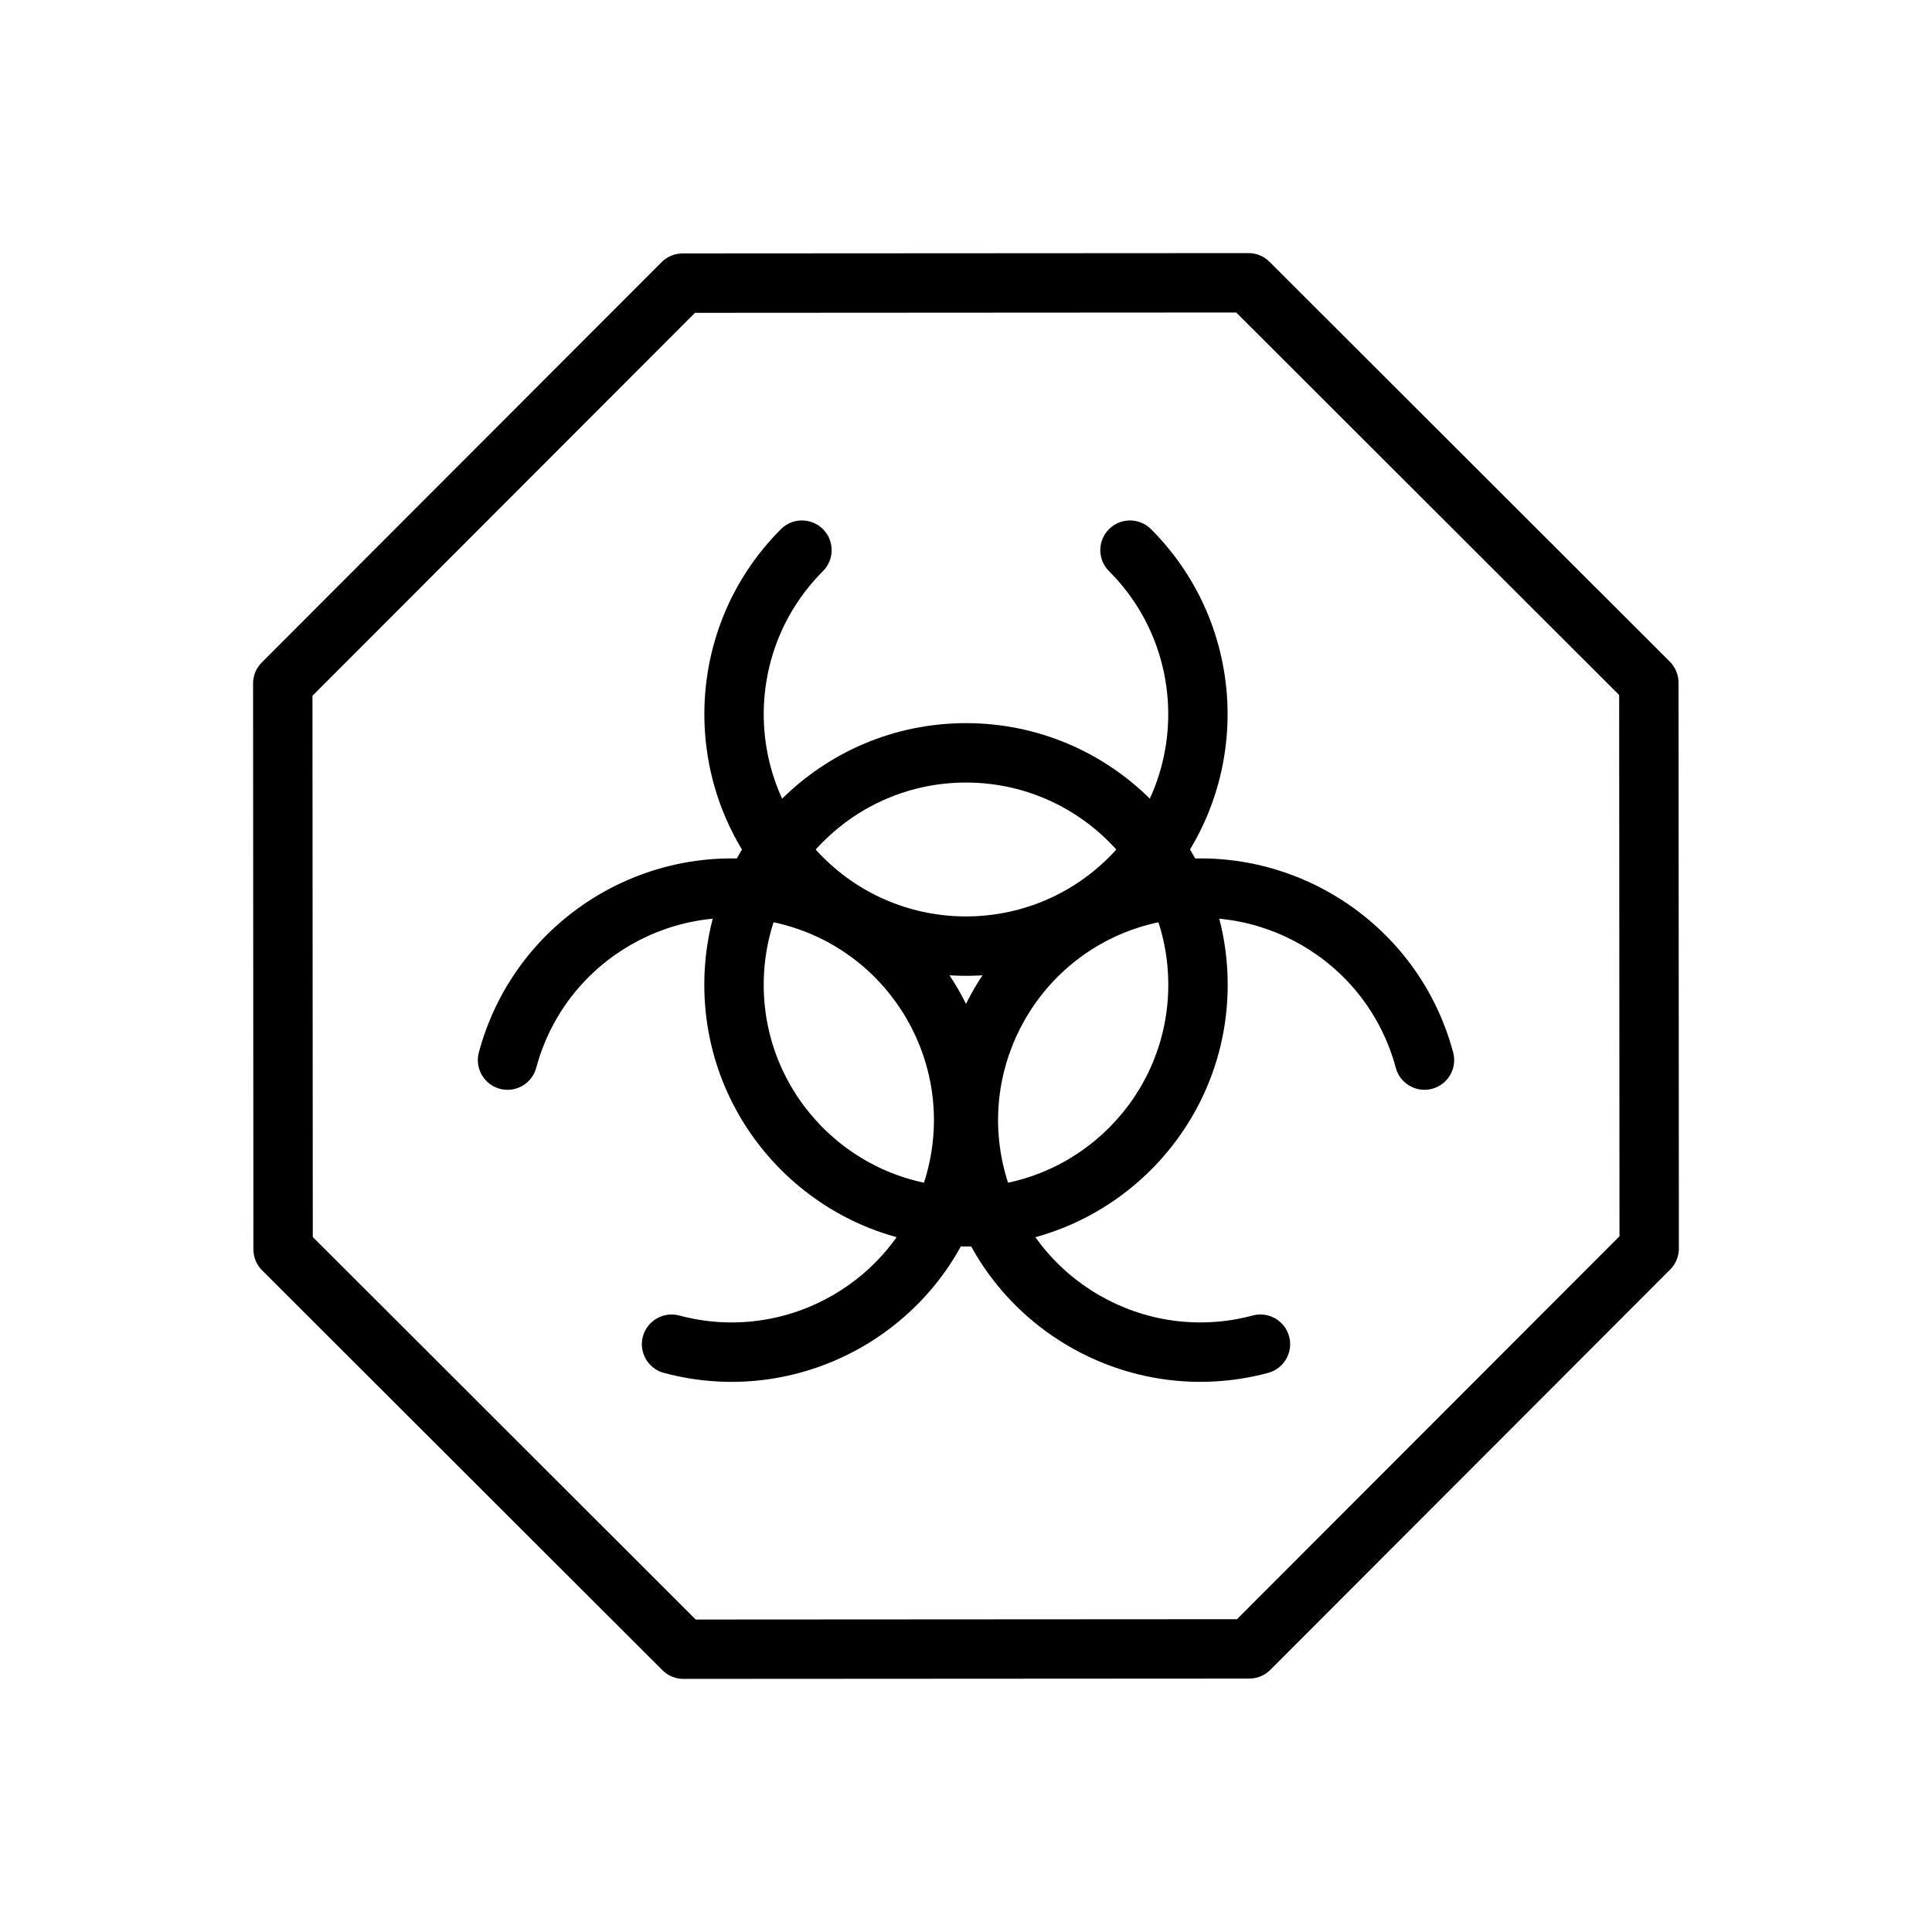
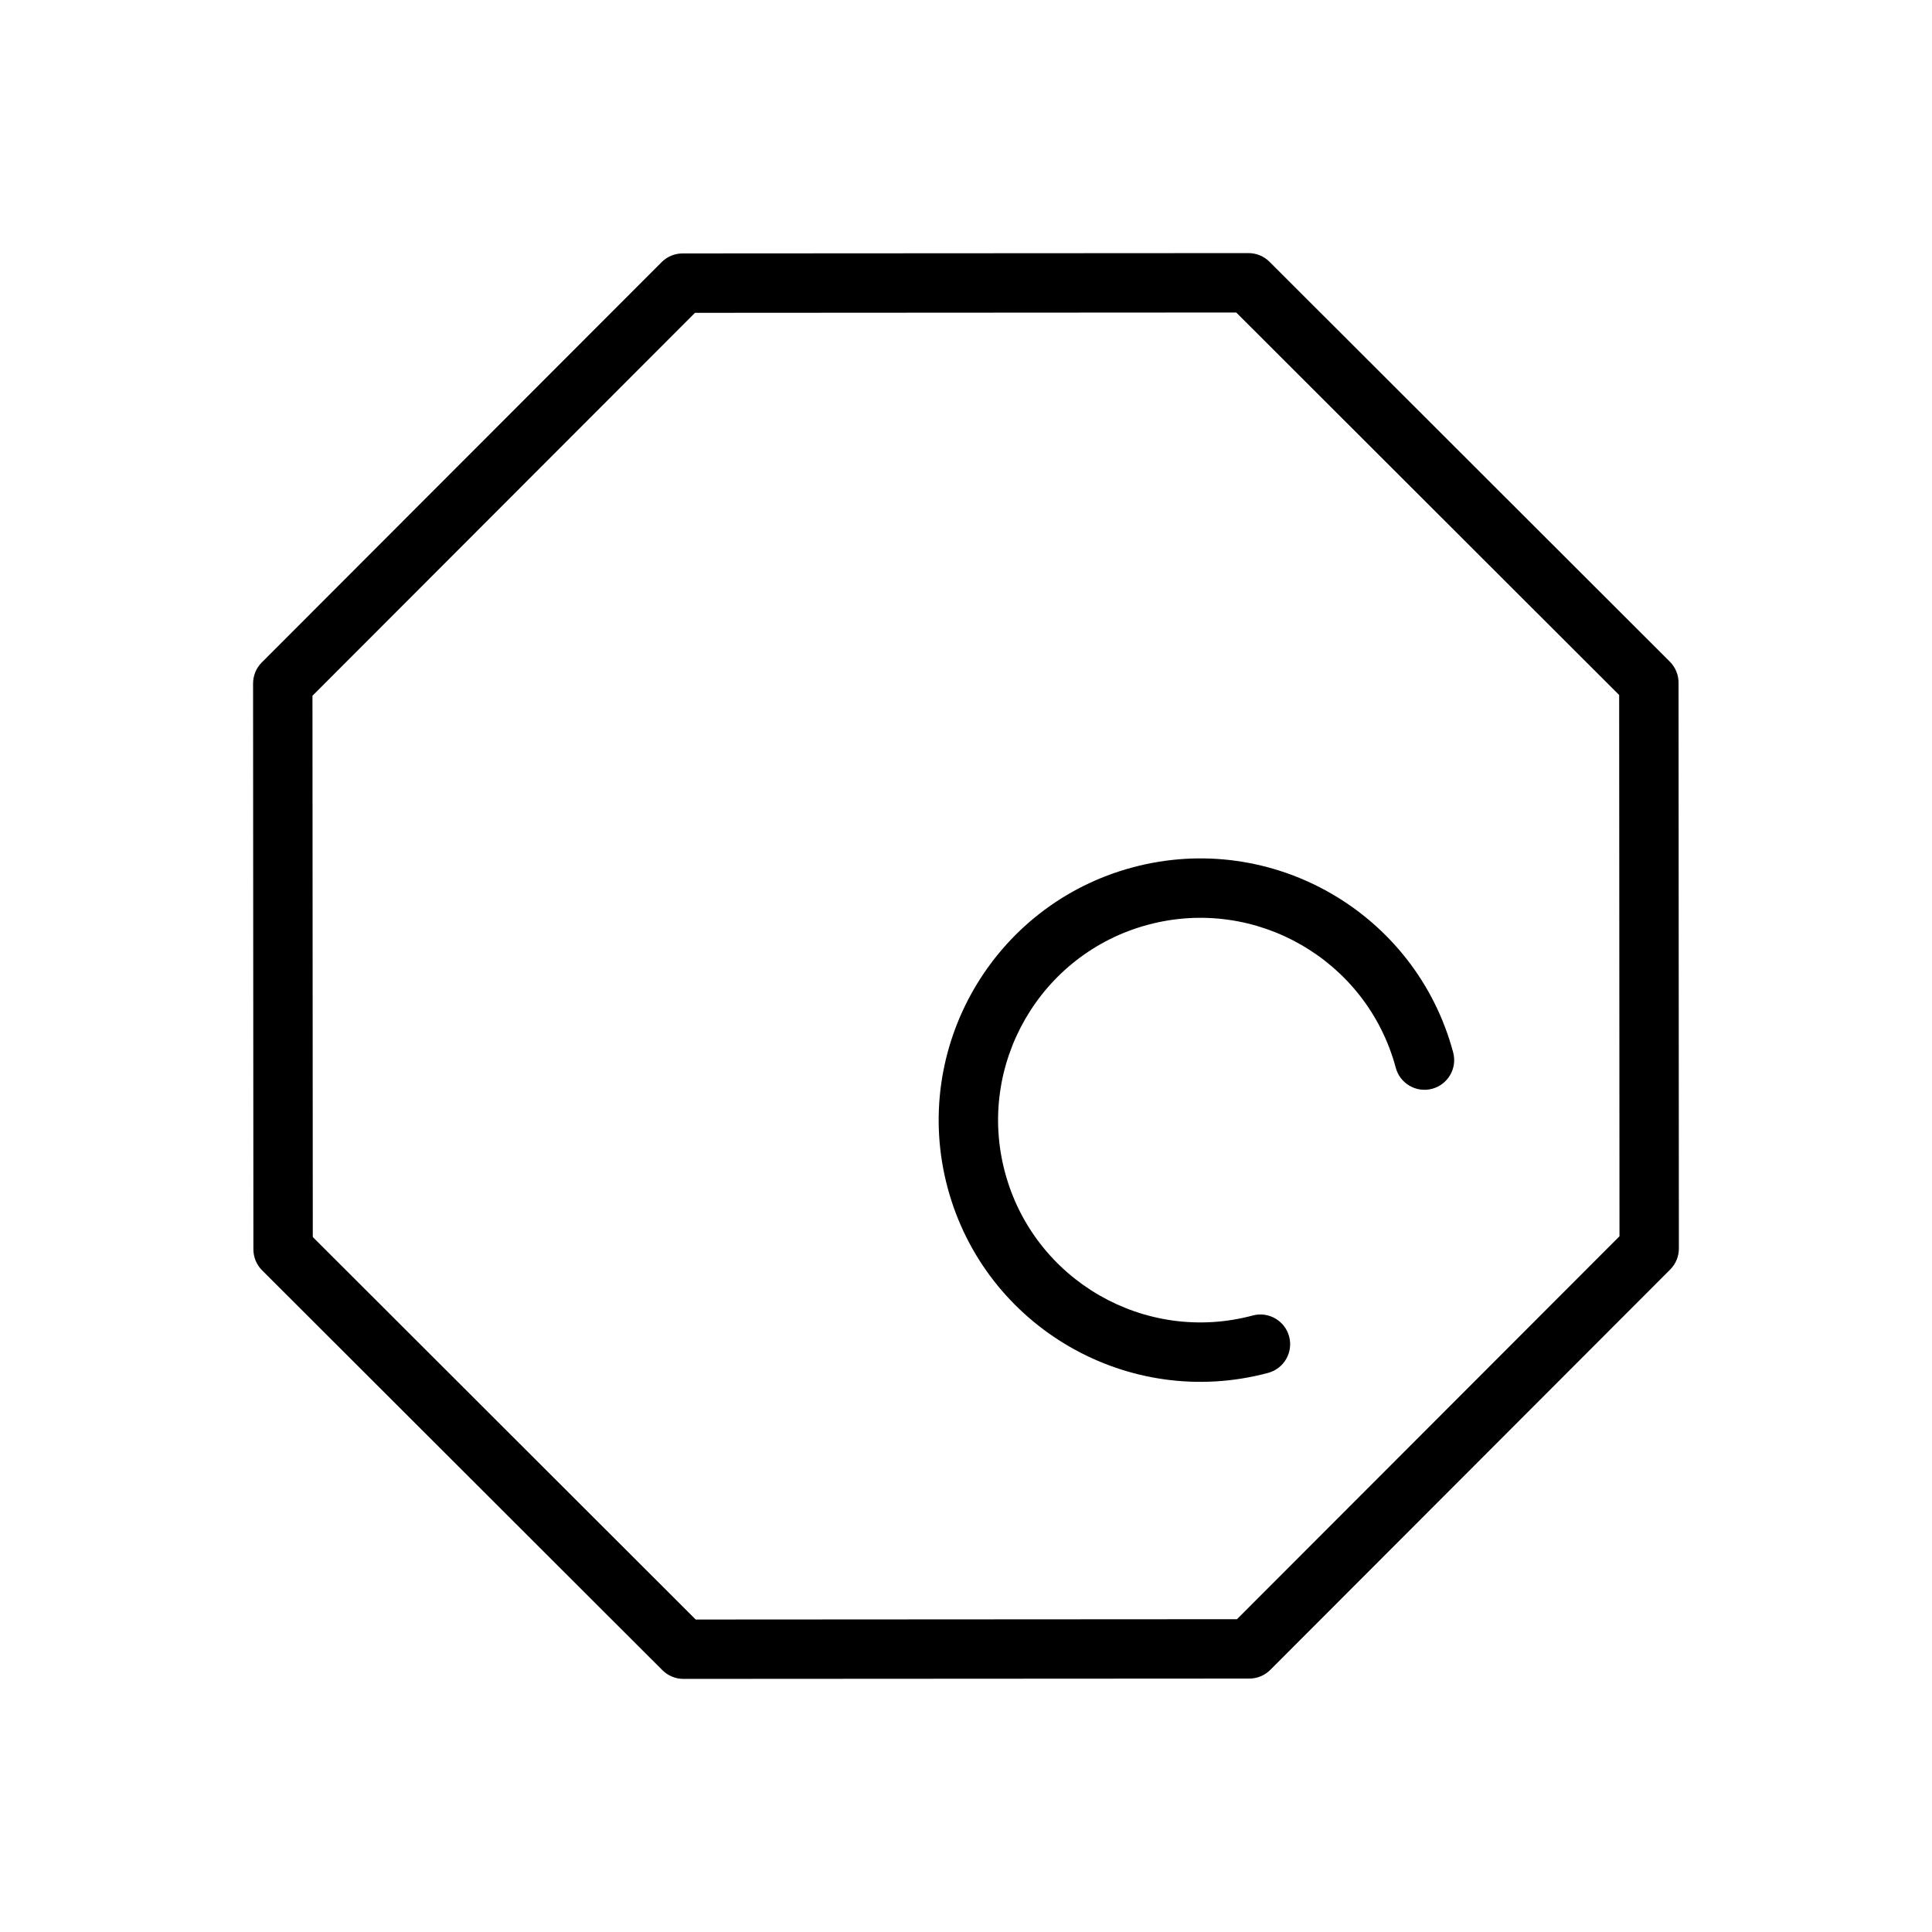
<svg xmlns="http://www.w3.org/2000/svg" fill="#000000" width="800px" height="800px" version="1.1" viewBox="144 144 512 512">
  <g fill-rule="evenodd">
    <path d="m324.91 211.16c-2.094 0-4.094 0.828-5.566 2.305l-105.98 106.1c-1.473 1.473-2.297 3.481-2.297 5.566l0.086 149.95c0 2.094 0.828 4.094 2.305 5.566l106.1 105.98c1.473 1.473 3.481 2.297 5.566 2.297l149.95-0.086c2.094 0 4.094-0.828 5.566-2.305l105.98-106.1c1.473-1.473 2.297-3.481 2.297-5.566l-0.086-149.95c0-2.094-0.828-4.094-2.305-5.566l-106.1-105.98c-1.473-1.473-3.481-2.297-5.566-2.297zm3.266 15.742 143.44-0.086 101.48 101.37 0.086 143.44-101.37 101.48-143.44 0.086-101.48-101.37-0.086-143.44z" />
-     <path d="m400 335.64c-38.273 0-69.352 31.07-69.352 69.344 0 38.273 31.078 69.352 69.352 69.352s69.352-31.078 69.352-69.352c0-38.273-31.078-69.344-69.352-69.344zm0 15.742c29.582 0 53.609 24.016 53.609 53.602 0 29.59-24.027 53.609-53.609 53.609s-53.609-24.016-53.609-53.609c0-29.582 24.027-53.602 53.609-53.602z" />
-     <path d="m437.9 295.36c20.926 20.926 20.926 54.891 0 75.809-20.914 20.926-54.891 20.926-75.809 0-20.926-20.914-20.926-54.883 0-75.809 3.07-3.07 3.07-8.062 0-11.133-3.07-3.07-8.062-3.07-11.133 0-27.062 27.062-27.062 71.004 0 98.078 27.062 27.062 71.004 27.062 98.07 0 27.062-27.07 27.062-71.012 0-98.078-3.07-3.07-8.062-3.07-11.133 0-3.07 3.07-3.07 8.062 0 11.133z" />
    <path d="m475.99 492.62c-28.574 7.66-57.992-9.32-65.652-37.902-7.66-28.574 9.328-57.992 37.902-65.652 28.574-7.652 57.992 9.328 65.652 37.902 1.125 4.203 5.449 6.691 9.645 5.574 4.195-1.125 6.691-5.449 5.566-9.645-9.91-36.977-47.965-58.945-84.938-49.035-36.969 9.902-58.938 47.965-49.035 84.93 9.91 36.969 47.965 58.945 84.938 49.035 4.195-1.125 6.691-5.441 5.566-9.637-1.125-4.203-5.449-6.691-9.645-5.574z" />
-     <path d="m286.11 426.97c7.66-28.574 37.078-45.555 65.652-37.902 28.574 7.66 45.562 37.078 37.902 65.652-7.66 28.582-37.078 45.562-65.652 37.902-4.195-1.117-8.516 1.371-9.645 5.574-1.125 4.195 1.371 8.508 5.566 9.637 36.977 9.91 75.027-12.066 84.938-49.035 9.902-36.969-12.066-75.027-49.035-84.93-36.977-9.91-75.027 12.059-84.938 49.035-1.125 4.195 1.371 8.516 5.566 9.645 4.195 1.117 8.516-1.371 9.645-5.574z" />
  </g>
</svg>